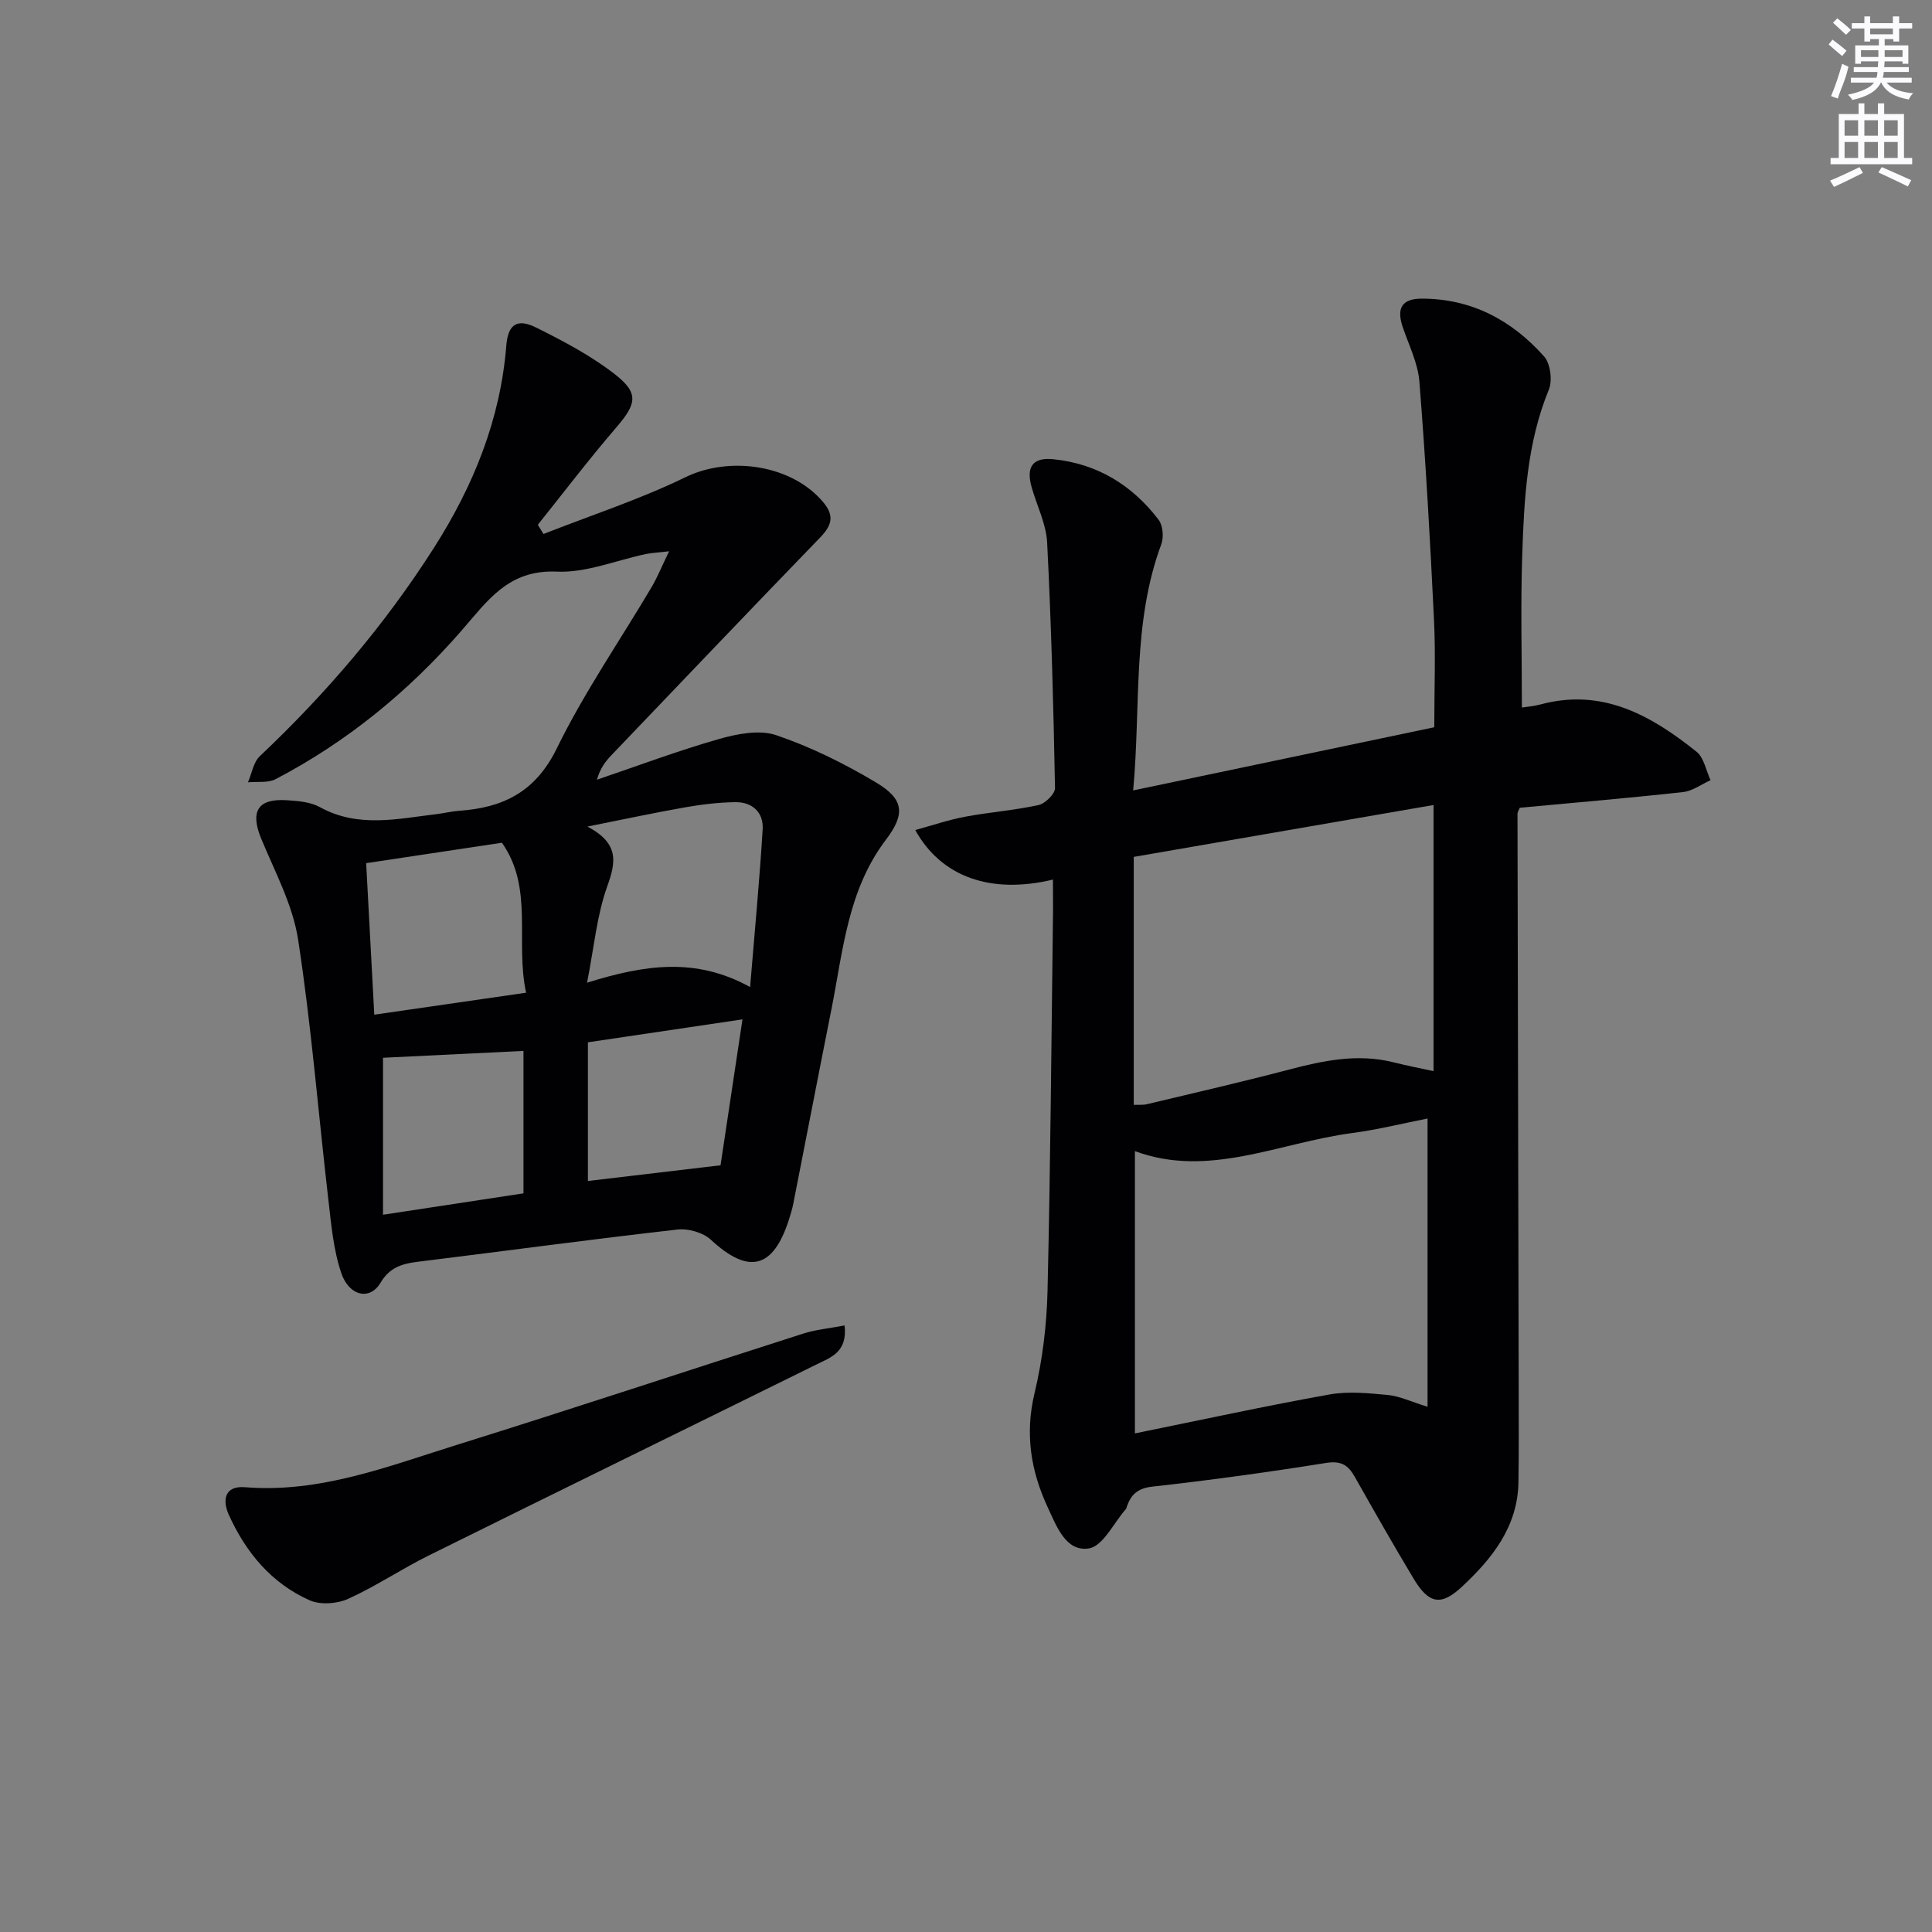
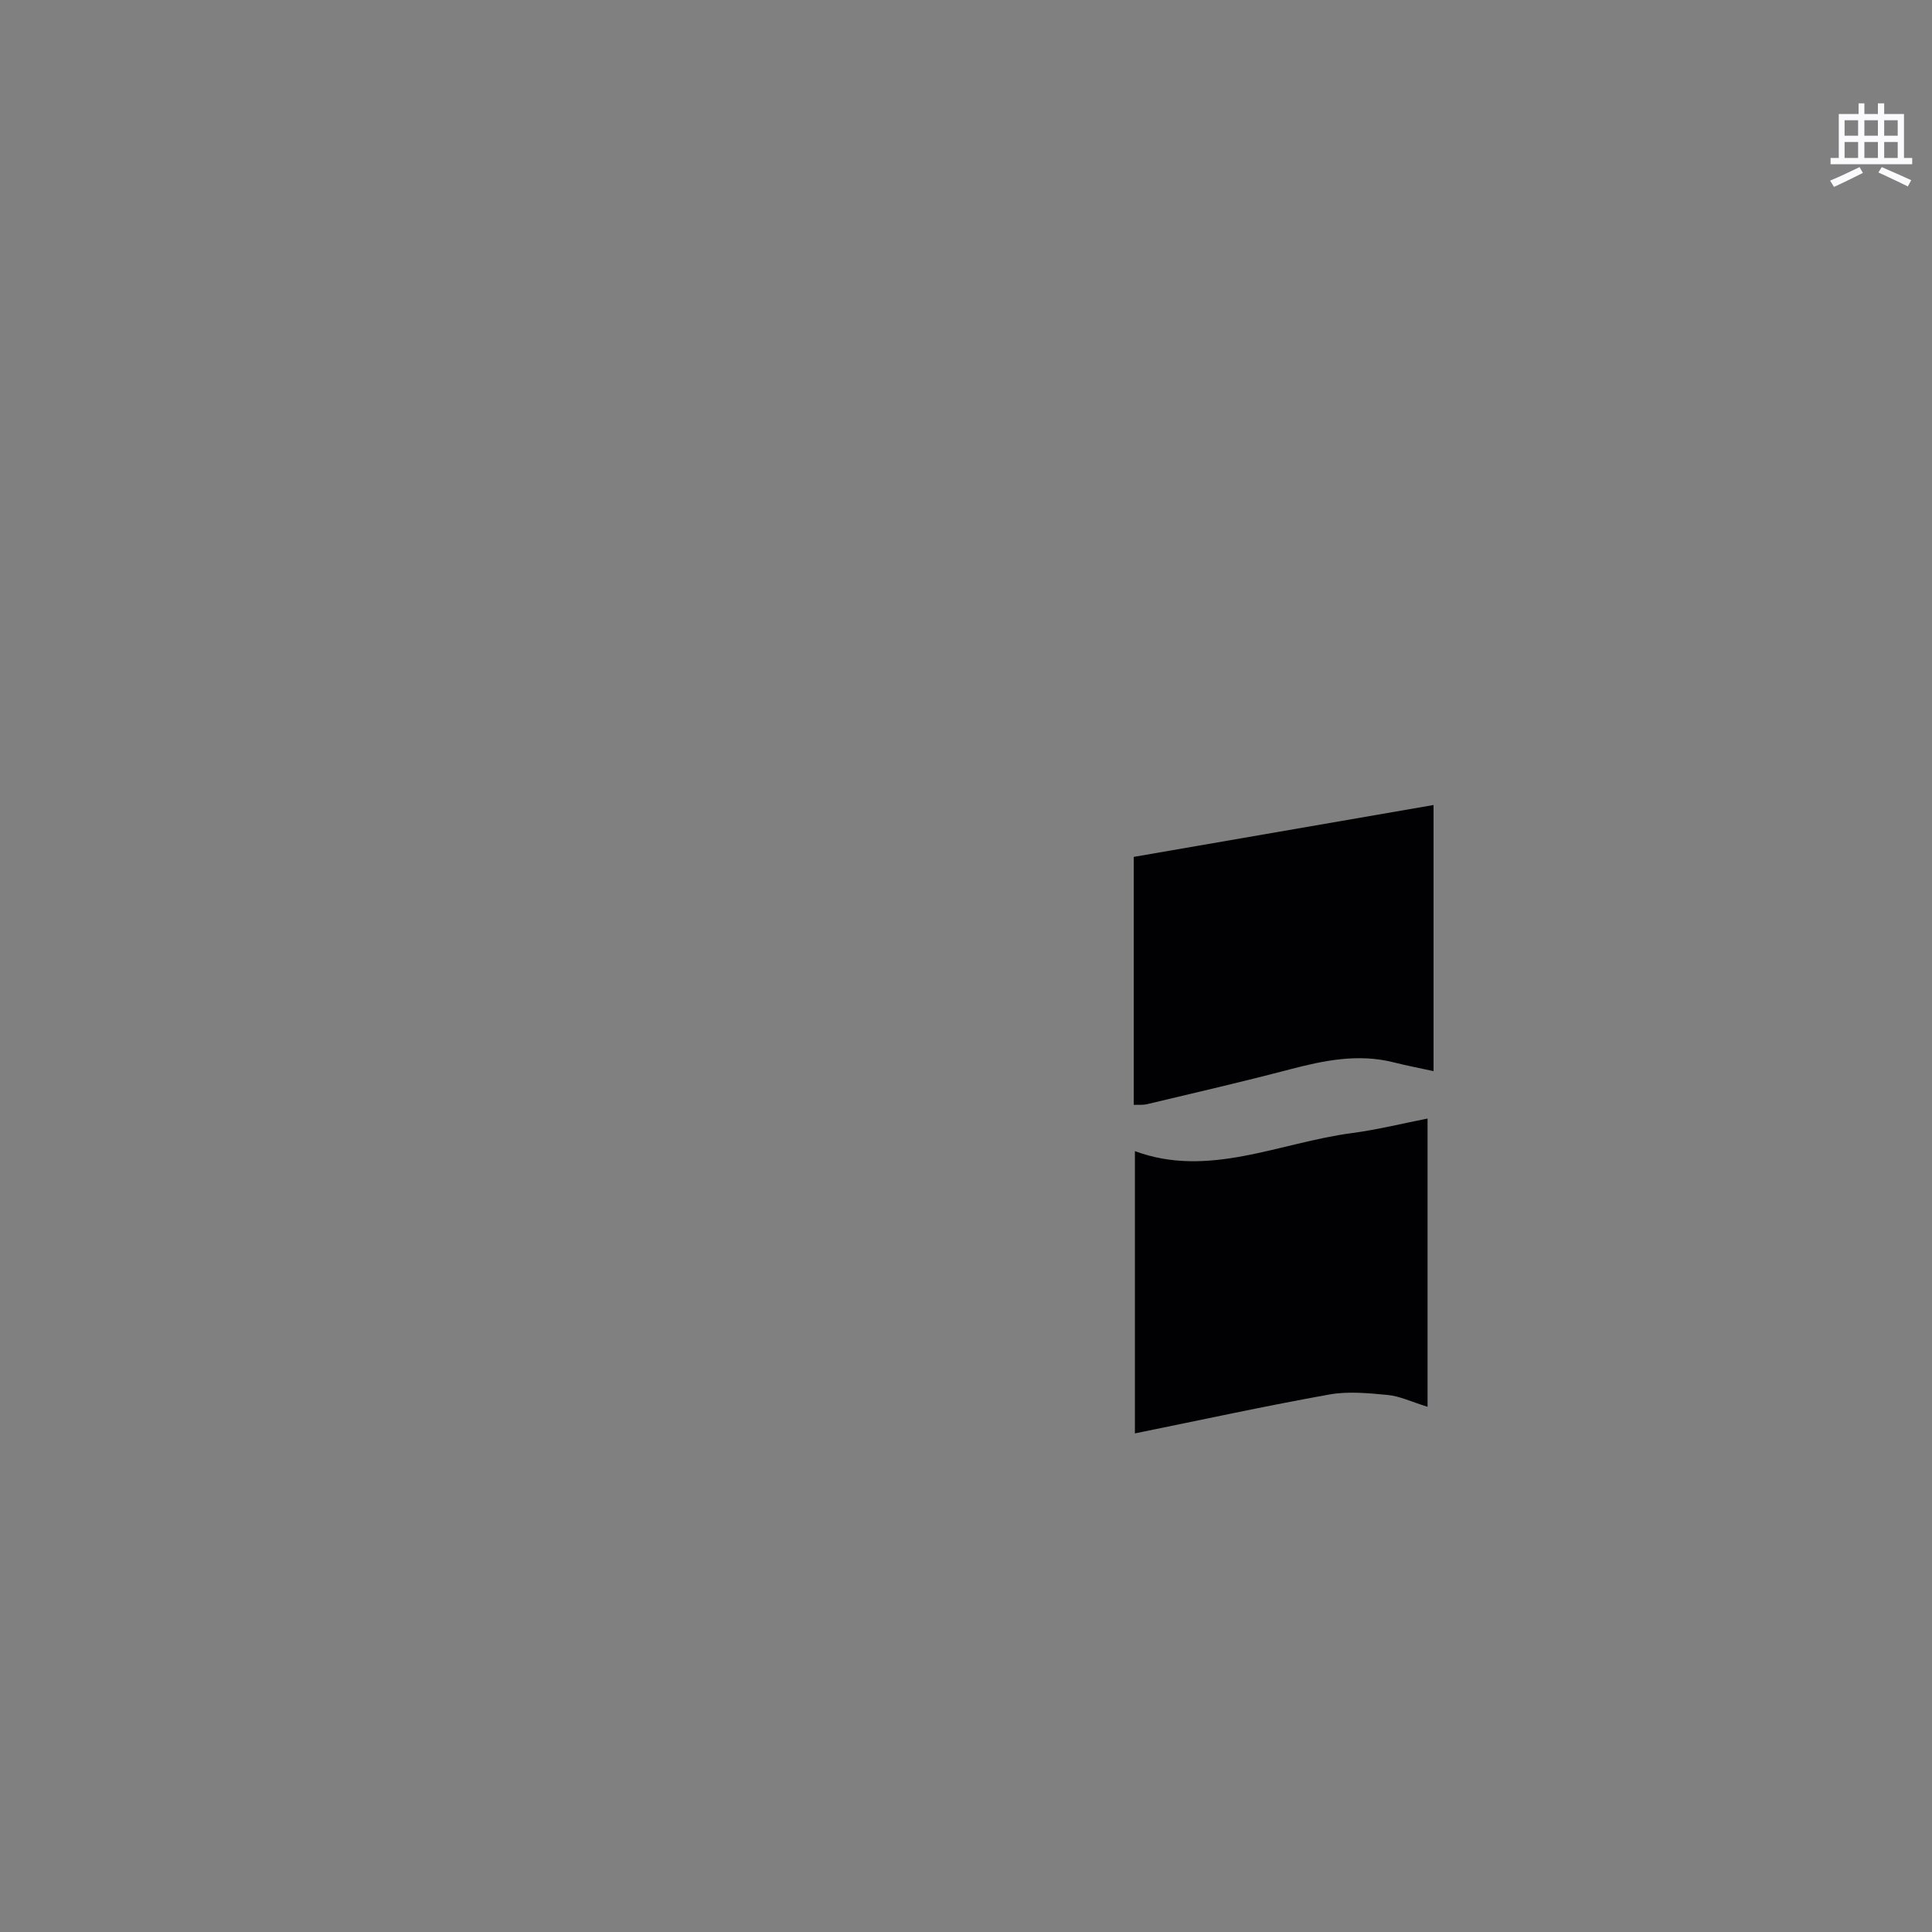
<svg xmlns="http://www.w3.org/2000/svg" enable-background="new 0 0 400 400" viewBox="0 0 400 400">
  <rect x="0" y="0" width="400" height="400" fill="#808080" stroke="none" />
  <g fill="#010103">
-     <path d="m218 182.11c-12.84 3.07-23.1-.5-28.51-10.26 3.58-.98 6.89-2.11 10.29-2.75 5.05-.95 10.21-1.32 15.22-2.42 1.39-.3 3.45-2.32 3.43-3.52-.32-16.95-.77-33.91-1.63-50.84-.2-3.86-2.13-7.63-3.21-11.45-1.18-4.18.18-6.23 4.5-5.79 9.05.91 16.33 5.36 21.79 12.54.9 1.18 1.09 3.61.55 5.07-6.06 16.34-4.2 33.44-5.82 50.96 21.32-4.47 41.83-8.78 62.34-13.08 0-7.49.3-14.92-.06-22.32-.79-16.42-1.72-32.84-3.02-49.23-.3-3.86-2.21-7.6-3.47-11.37-1.26-3.76-.24-5.82 3.97-5.82 10.32 0 18.65 4.48 25.31 11.96 1.32 1.48 1.77 4.98.99 6.88-4.53 11.03-5.12 22.64-5.51 34.25-.35 10.43-.07 20.88-.07 31.57 1.01-.16 2.46-.27 3.84-.64 12.81-3.46 22.92 2.26 32.33 9.8 1.54 1.24 1.96 3.89 2.89 5.88-1.9.85-3.73 2.25-5.7 2.46-11.21 1.24-22.45 2.19-33.79 3.25-.16.4-.48.84-.48 1.28.07 39.65.17 79.3.25 118.94.01 6.46.05 12.92-.05 19.38-.14 9.25-5.44 15.85-11.76 21.73-4.26 3.96-6.79 3.51-9.9-1.65-4.2-6.98-8.22-14.07-12.23-21.16-1.36-2.41-2.81-3.37-5.9-2.88-11.96 1.91-23.97 3.57-36 4.91-3.08.34-4.44 1.66-5.31 4.19-.05.16-.08.35-.18.46-2.52 2.86-4.73 7.67-7.64 8.14-4.77.77-6.71-4.58-8.51-8.44-3.52-7.53-4.78-15.24-2.77-23.65 1.65-6.89 2.53-14.1 2.7-21.19.62-26.29.8-52.6 1.14-78.9 0-1.97-.02-3.96-.02-6.29zm77.56 49.47c-4.97.97-10.27 2.3-15.65 3.01-15.06 1.99-29.69 9.4-44.94 3.74v58.44c14.02-2.85 27.11-5.7 40.29-8.06 3.91-.7 8.1-.27 12.11.11 2.4.23 4.71 1.36 8.19 2.44 0-20.12 0-39.5 0-59.68zm1.24-64.91c-20.99 3.63-41.34 7.15-62.07 10.74v51.34c.88-.04 1.87.07 2.79-.15 9.82-2.34 19.66-4.61 29.42-7.17 7.13-1.87 14.21-3.34 21.57-1.49 2.66.67 5.35 1.19 8.29 1.83 0-18.38 0-36.3 0-55.1z" />
-     <path d="m138.53 114.14c-2.26.26-3.54.31-4.77.56-6.17 1.29-12.4 3.93-18.49 3.65-10.04-.46-14.35 6.07-19.8 12.31-10.9 12.5-23.63 22.93-38.39 30.65-1.59.83-3.81.47-5.74.66.79-1.83 1.12-4.16 2.46-5.42 13.74-12.98 25.91-27.22 36.08-43.19 8.15-12.81 13.71-26.48 14.94-41.76.35-4.42 2.19-5.77 6.21-3.77 5.61 2.79 11.26 5.77 16.19 9.59 5.15 3.99 4.59 6.18.34 11.12-5.61 6.52-10.83 13.39-16.21 20.11.39.64.78 1.27 1.17 1.91 9.83-3.87 19.95-7.16 29.42-11.77 9.13-4.44 22.09-2.59 28.58 5.28 2.35 2.85 1.58 4.85-.77 7.27-14.45 14.93-28.79 29.98-43.15 45-1.24 1.3-2.35 2.73-3.01 5.09 8.41-2.85 16.73-5.99 25.26-8.42 3.77-1.08 8.37-1.98 11.86-.8 7.17 2.44 14.11 5.88 20.63 9.77 5.8 3.46 6.16 6.5 2.08 11.88-7.94 10.46-8.88 23.04-11.3 35.2-2.66 13.34-5.23 26.71-7.86 40.06-.22 1.14-.56 2.26-.91 3.36-3.28 10.24-8.36 11.43-16.17 4.2-1.62-1.5-4.67-2.37-6.9-2.12-17.48 1.98-34.91 4.34-52.37 6.5-3.63.45-6.87.69-9.14 4.54-2.17 3.68-6.5 2.78-8.12-2.05-1.62-4.79-2.07-10.02-2.66-15.1-2.09-17.98-3.52-36.05-6.27-53.92-1.11-7.2-4.81-14.04-7.65-20.92-2.32-5.62-.71-8.34 5.36-7.93 2.3.15 4.84.35 6.78 1.42 7.97 4.4 16.18 2.4 24.37 1.43 1.48-.18 2.95-.56 4.43-.66 9.1-.63 15.84-3.86 20.26-12.91 5.68-11.61 13.1-22.35 19.7-33.51 1.2-2.06 2.1-4.31 3.56-7.31zm16.77 90.22c.95-11.55 1.96-22.1 2.6-32.67.21-3.47-2.12-5.65-5.63-5.61-3.46.04-6.95.46-10.37 1.06-6.37 1.12-12.7 2.48-20.28 3.99 6.56 3.48 5.95 7.26 4.11 12.36-2.17 6.03-2.73 12.63-4.19 19.97 11.94-3.73 22.5-5.32 33.76.9zm-79.49-25.65c.56 10.42 1.1 20.6 1.68 31.37 10.63-1.54 20.68-2.99 31.43-4.55-2.29-10.64 1.63-21.64-5-31.05-9.23 1.39-18.2 2.74-28.11 4.23zm32.57 38.87c-10.21.5-19.89.97-29.08 1.42v32.5c10.45-1.59 19.73-3.01 29.08-4.43 0-10.17 0-19.79 0-29.49zm13.34-1.78v28.71c8.55-1.01 17.49-2.07 27.46-3.25 1.34-8.94 2.9-19.31 4.54-30.21-10.79 1.6-20.9 3.1-32 4.75z" />
-     <path d="m174.86 274.42c.64 5.53-2.87 6.62-5.74 8.04-26.79 13.22-53.63 26.34-80.4 39.61-5.65 2.8-10.92 6.37-16.65 8.96-2.29 1.03-5.75 1.28-7.97.29-7.91-3.51-13.21-9.93-16.73-17.7-1.35-2.99-.92-6.05 3.35-5.71 15.56 1.26 29.72-4.36 44.07-8.83 23.9-7.46 47.66-15.35 71.5-22.97 2.61-.84 5.4-1.08 8.57-1.69z" />
+     <path d="m218 182.11zm77.56 49.47c-4.97.97-10.27 2.3-15.65 3.01-15.06 1.99-29.69 9.4-44.94 3.74v58.44c14.02-2.85 27.11-5.7 40.29-8.06 3.91-.7 8.1-.27 12.11.11 2.4.23 4.71 1.36 8.19 2.44 0-20.12 0-39.5 0-59.68zm1.24-64.91c-20.99 3.63-41.34 7.15-62.07 10.74v51.34c.88-.04 1.87.07 2.79-.15 9.82-2.34 19.66-4.61 29.42-7.17 7.13-1.87 14.21-3.34 21.57-1.49 2.66.67 5.35 1.19 8.29 1.83 0-18.38 0-36.3 0-55.1z" />
  </g>
-   <path d="m378.6 9.2.8-1c.9.7 1.9 1.4 2.9 2.3l-.9 1.1c-1.1-.9-2-1.7-2.8-2.4zm.5 10.7c.9-2.1 1.6-4.3 2.3-6.7.4.2.8.4 1.3.6-.7 3.1-1.5 4.3-2.2 6.6zm.4-15.2.9-.9c1 .8 2 1.6 2.8 2.4l-1 1c-1-.9-1.9-1.8-2.7-2.5zm12.5-1.3h1.2v1.4h2.7v1.1h-2.7v2.7h-1.2v-.5h-1.8v1.3h4.9v3.8h-1.2v-.5h-3.7c0 .4-.1.9-.1 1.2h5.1v1h-5.2c0 .5-.1.9-.2 1.2h6v1h-5.2c1.1 1.3 2.9 2 5.5 2.2-.4.4-.7.8-.9 1.3-2.9-.5-4.8-1.6-5.7-3.5h-.1c-.8 1.7-2.7 2.9-5.9 3.6-.2-.4-.6-.8-.9-1.1 2.8-.6 4.6-1.4 5.4-2.5h-4.8v-1h5.3c.1-.3.2-.7.2-1.2h-4.9v-1h5c0-.4 0-.8.1-1.2h-3.6v.5h-1.2v-3.8h4.9v-1.3h-1.8v.5h-1.2v-2.7h-2.6v-1.1h2.6v-1.4h1.2v1.4h4.7v-1.4zm-6.7 8.4h3.6c0-.4 0-.9 0-1.4h-3.6zm1.9-4.7h4.7v-1.2h-4.7zm6.7 3.3h-3.7v1.4h3.7z" fill="#fbfafc" />
  <path d="m384.7 21.4h1.3v2.2h2.8v-2.2h1.3v2.2h4.1v9.1h1.7v1.3h-16.9v-1.3h1.7v-9.1h4.1v-2.2zm.3 13.2.7 1.2c-1.8.9-3.8 1.9-6 2.9-.2-.4-.5-.8-.8-1.3 2.4-1 4.4-2 6.1-2.8zm-3.1-6.5h2.8v-3.2h-2.8zm0 4.6h2.8v-3.3h-2.8zm4.1-4.6h2.8v-3.2h-2.8zm0 4.6h2.8v-3.3h-2.8zm3.6 1.9c2.1.9 4.1 1.8 6.1 2.7l-.7 1.3c-2.2-1.1-4.2-2-6.1-2.9zm3.3-9.7h-2.8v3.2h2.8zm-2.8 7.8h2.8v-3.3h-2.8z" fill="#fbfafc" />
</svg>